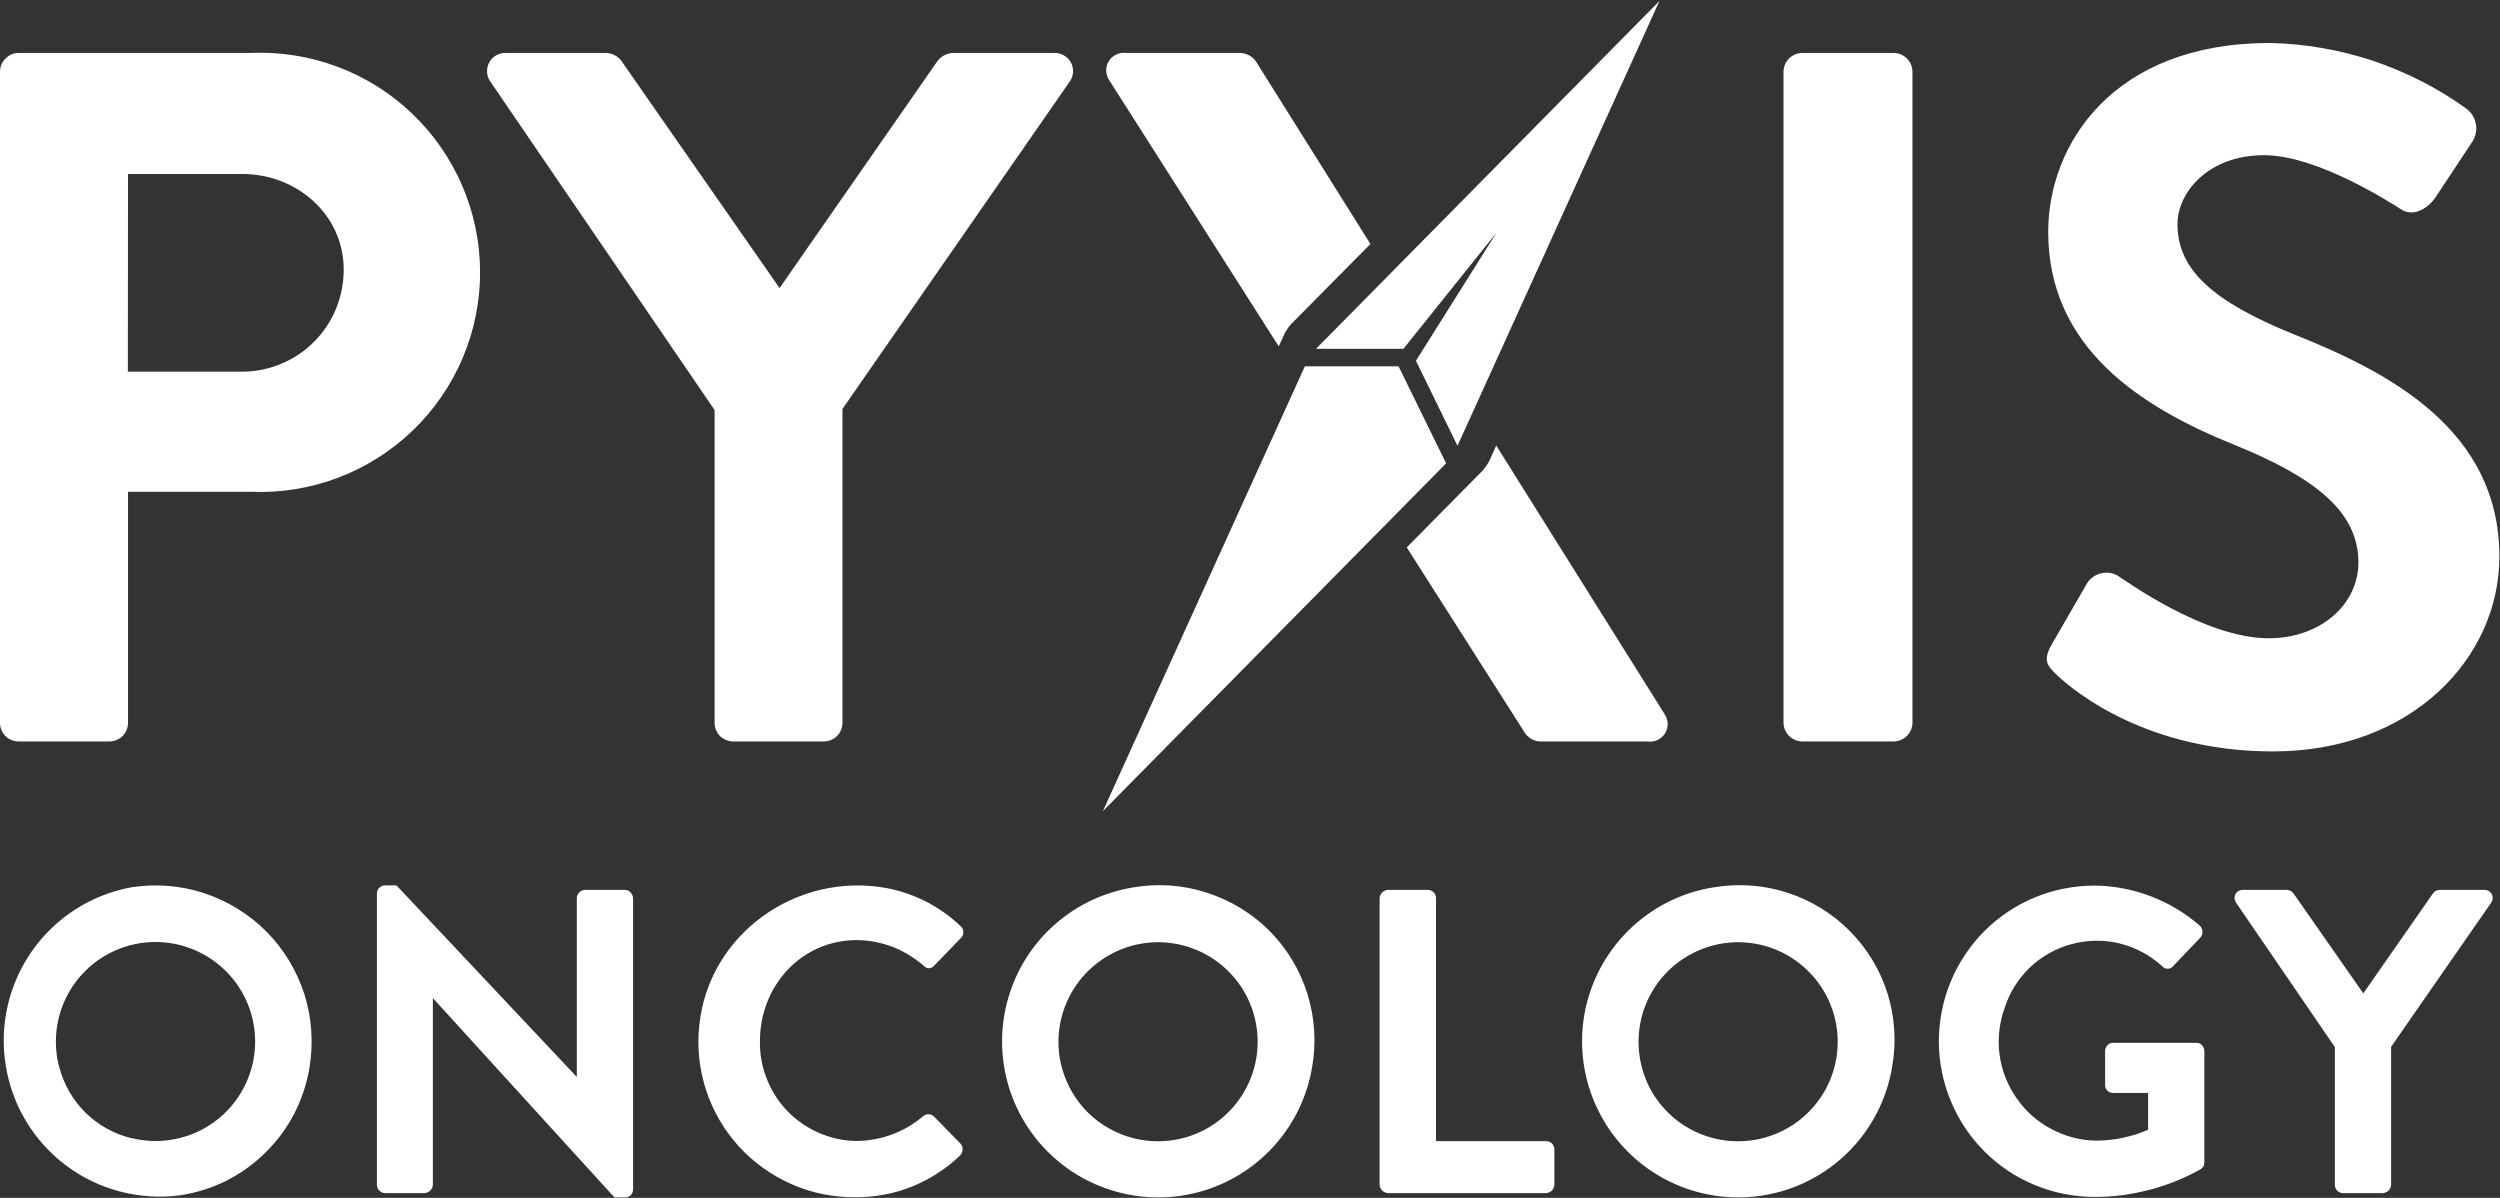
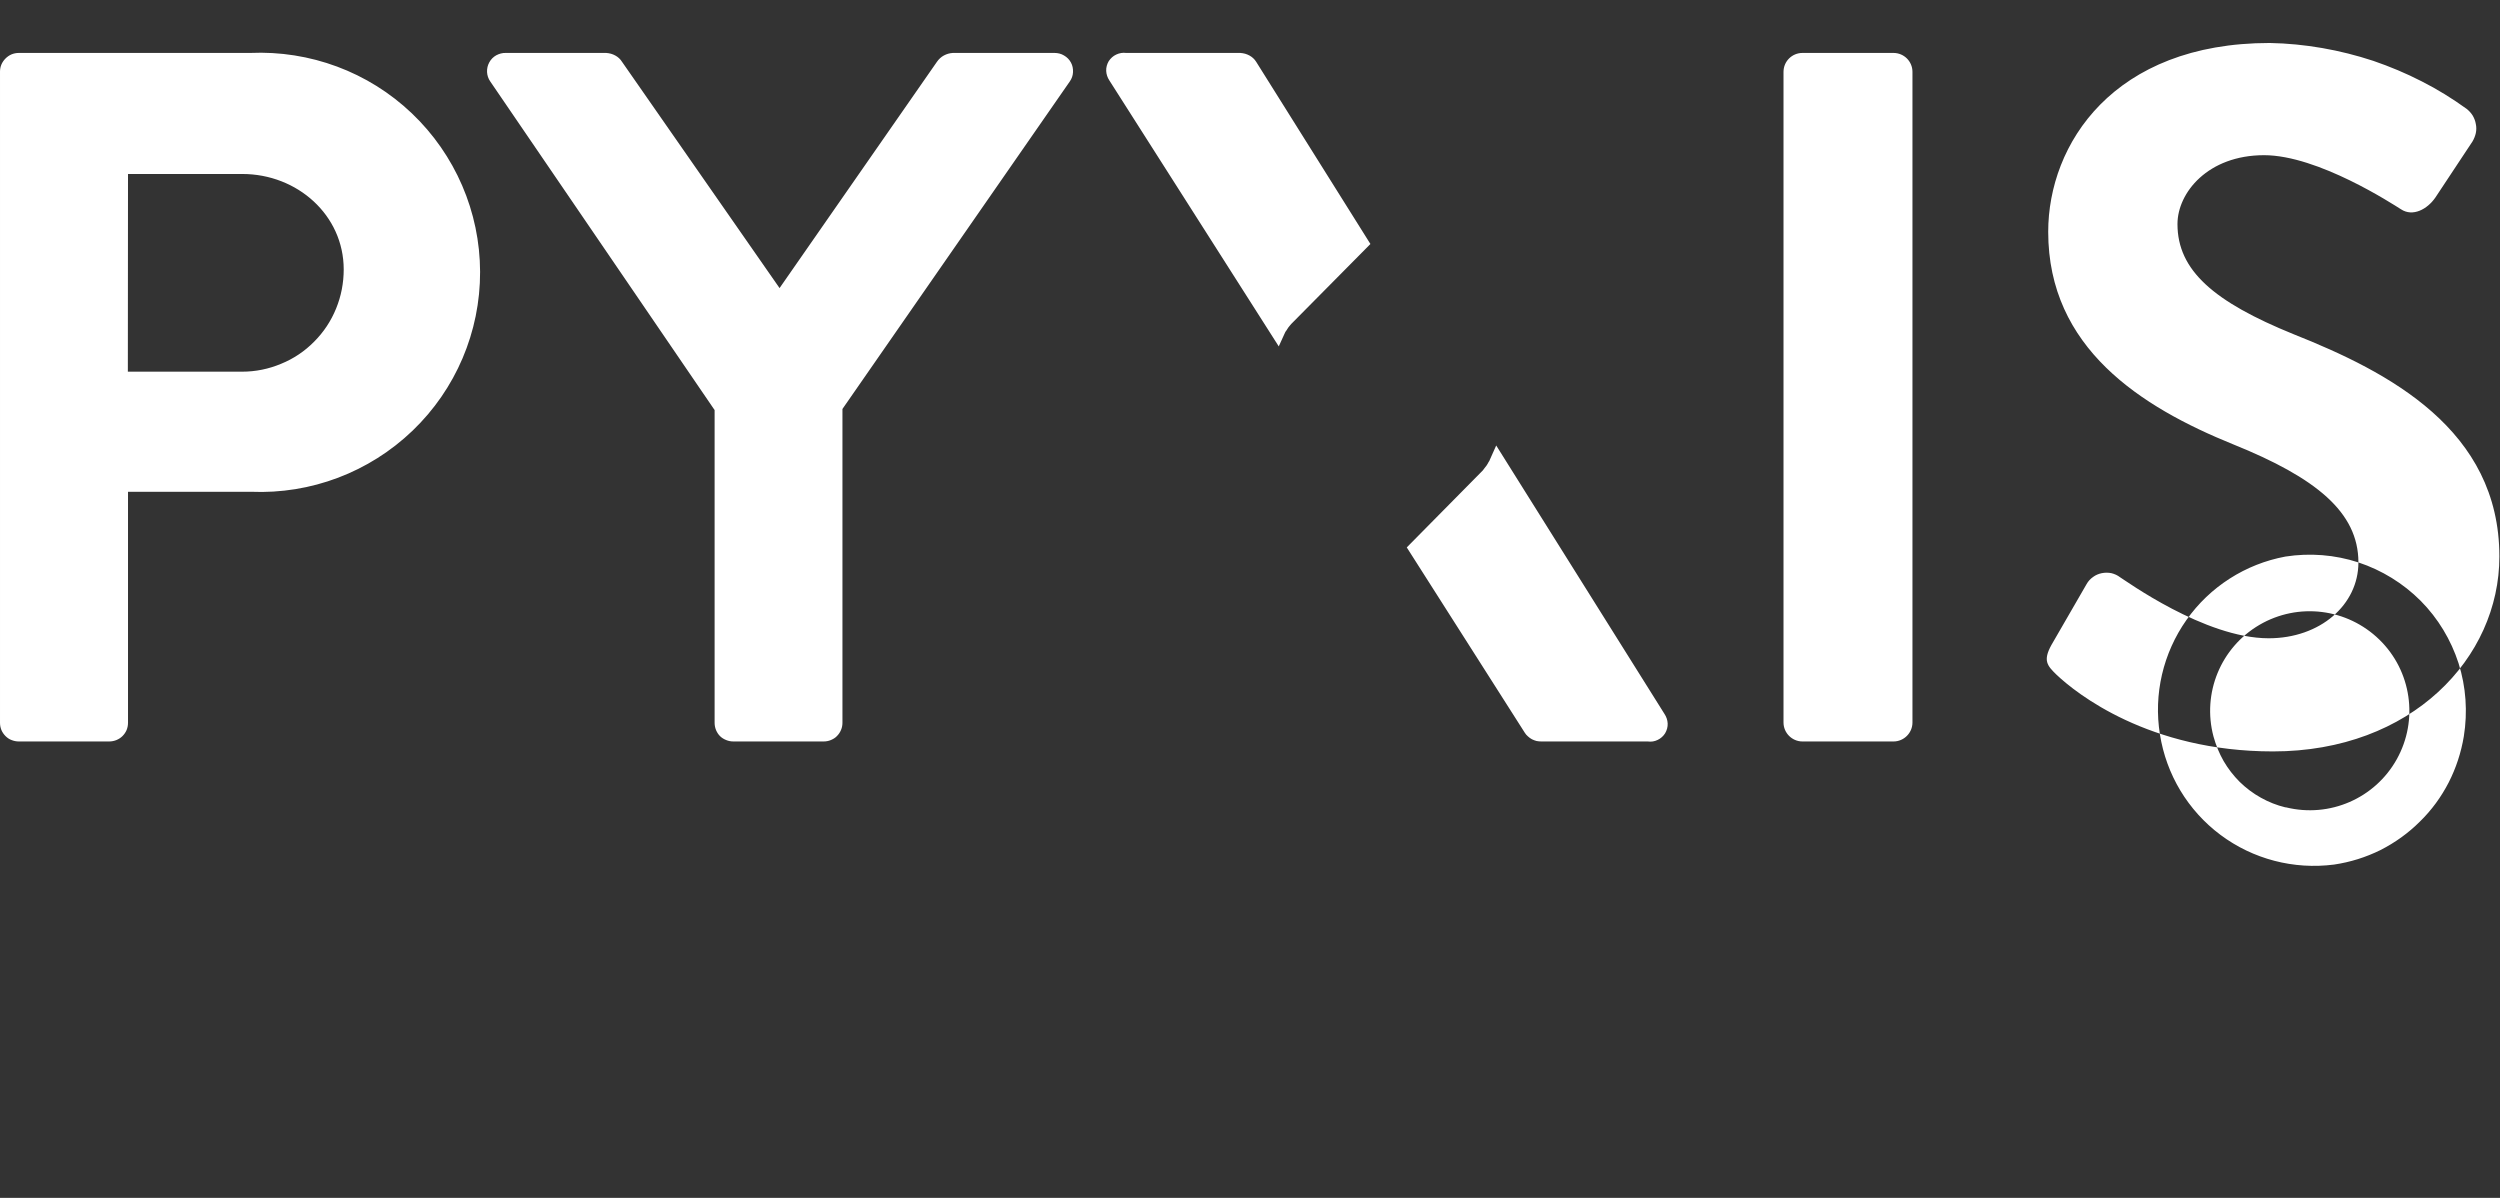
<svg xmlns="http://www.w3.org/2000/svg" version="1.2" viewBox="0 0 1582 758" width="1582" height="758">
  <rect x="0" y="0" width="1582" height="758" fill="#333333" stroke="none" />
  <title>pyxis-oncology-logo-1-svg</title>
  <style>
		.s0 { fill: #ffffff } 
	</style>
-   <path id="Layer" fill-rule="evenodd" class="s0" d="m812.7 211.5l-3.5 7.7-107.2-168.3c-1.2-1.8-1.9-3.9-2-6-0.1-2.2 0.5-4.3 1.6-6.2 1.2-1.8 2.8-3.3 4.8-4.2 1.9-0.9 4.1-1.3 6.2-1h72.3q1.5 0.1 3 0.5 1.4 0.4 2.7 1.1 1.3 0.7 2.4 1.7 1.1 1 1.9 2.3l72.3 115.3-50.1 50.6-1.1 1.3c-0.5 0.6-1 1.2-1.5 2.1q-0.2 0.2-0.3 0.5-0.2 0.2-0.3 0.4-0.2 0.2-0.3 0.4-0.2 0.3-0.3 0.5zm129.4 80.7q0.1-0.1 0.2-0.3 0.1-0.1 0.2-0.3 0-0.1 0.1-0.3l4.2-9.4 106.5 169.9c1.2 1.8 1.9 3.9 2 6 0.1 2.2-0.5 4.3-1.6 6.2-1.1 1.8-2.8 3.3-4.7 4.2-2 1-4.1 1.3-6.3 1h-67.3q-1.5 0-3.1-0.3-1.5-0.4-2.9-1.1-1.3-0.7-2.5-1.8-1.2-1-2-2.3l-74.7-117.3 48.1-48.7 0.9-1.2 1.4-1.8q0.2-0.3 0.4-0.6 0.1-0.2 0.3-0.5 0.2-0.2 0.3-0.5 0.2-0.3 0.3-0.6 0.1-0.1 0.2-0.3zm-934.8 176.1c-1.4-0.5-2.7-1.4-3.8-2.5-1.1-1.1-2-2.4-2.6-3.8-0.6-1.5-0.9-3-0.9-4.6v-412.1c0-1.5 0.3-3.1 0.9-4.5 0.6-1.4 1.5-2.7 2.6-3.8 1.1-1.1 2.4-2 3.8-2.6 1.5-0.6 3-0.9 4.6-0.9h146.3c37.9-1.7 74.9 12 102.4 38.2 27.5 26.2 43.1 62.4 43.2 100.3 0.1 38-15.4 74.3-42.7 100.5-27.4 26.3-64.3 40.3-102.3 38.7h-77.8v146.2c0 1.6-0.3 3.1-0.9 4.6-0.6 1.4-1.5 2.7-2.6 3.8-1.1 1.1-2.4 1.9-3.8 2.5-1.5 0.6-3 0.9-4.6 0.9h-57.2c-1.6 0-3.1-0.3-4.6-0.9zm73.6-233.1h72.3c8.5 0 16.9-1.7 24.7-5 7.9-3.2 15-8 20.9-14 6-6 10.7-13.1 13.9-21 3.2-7.8 4.8-16.2 4.8-24.7 0-34.3-29.3-60.4-64.2-60.4h-72.3zm229.3-183.7c-1.2-1.7-1.9-3.8-2-5.9-0.1-2.2 0.4-4.3 1.4-6.1 1-1.9 2.6-3.5 4.4-4.5 1.9-1 4-1.6 6.1-1.5h63.5q1.5 0.1 3 0.5 1.4 0.4 2.7 1.1 1.3 0.7 2.4 1.7 1.1 1 1.9 2.3l99.7 143.2 99.6-143.2q0.9-1.3 2-2.3 1.1-1 2.4-1.7 1.3-0.7 2.7-1.1 1.4-0.4 2.9-0.5h64.4c2.1 0 4.2 0.5 6 1.6 1.9 1.1 3.4 2.6 4.4 4.5 1 1.8 1.4 3.9 1.3 6.1-0.1 2.1-0.8 4.1-2 5.8l-143.9 207.3v198.6c0 1.6-0.3 3.1-0.9 4.5-0.6 1.5-1.5 2.8-2.6 3.9-1 1.1-2.4 1.9-3.8 2.5-1.4 0.6-3 0.9-4.5 0.9h-57.3c-1.5 0-3.1-0.3-4.5-0.9-1.5-0.6-2.8-1.4-3.9-2.5-1.1-1.1-1.9-2.4-2.5-3.8-0.6-1.5-0.9-3-0.9-4.6v-197.9zm818.4-6c0-6.7 5.4-12 12-12h57.6c6.6 0 12 5.3 12 12v411.7c0 6.6-5.4 12-12 12h-57.6c-6.6 0-12-5.4-12-12zm363.8 310.4c0-31.8-26.9-53.6-79.2-74.7-58.5-23.7-117.1-61-117.1-134.5 0-55.4 41.1-119.5 140.2-119.5 11.1 0.2 22.2 1.3 33.2 3.2 10.9 1.9 21.7 4.6 32.3 8.1 10.5 3.6 20.8 7.9 30.7 13 9.9 5 19.4 10.9 28.4 17.4 1.5 1.2 2.8 2.6 3.8 4.2 1 1.7 1.7 3.5 2 5.4 0.4 1.8 0.4 3.8 0 5.7-0.4 1.8-1.1 3.6-2.1 5.3l-23.5 35.5c-5.1 7.4-14.3 12.4-21.8 7.4-5-3.1-52.4-34.2-86.6-34.2-35.5 0-54.8 23.7-54.8 43.6 0 29.3 23 49.2 73.5 69.7 60.4 24 130.2 60.4 130.2 140.7 0 64.1-55.5 123.3-143.3 123.3-78.5 0-124.6-36.8-137-48.6-5.7-5.6-8.7-8.7-3.2-18.7l22.3-38.6c1-1.8 2.4-3.3 4.1-4.5 1.6-1.2 3.5-2 5.5-2.4 2-0.4 4.1-0.4 6.1 0 2 0.5 3.8 1.3 5.5 2.6 3.1 1.8 53.5 38.6 94 38.6 32.6 0 56.8-21.2 56.8-48zm-1363.2 209.3c14.8 4.9 28.3 13.2 39.4 24.3 11 11.1 19.2 24.7 24 39.6 4.7 14.9 5.8 30.7 3.3 46.2-1.7 10.2-4.9 20-9.6 29.2-4.7 9.1-10.8 17.5-18.2 24.7-7.3 7.3-15.7 13.3-24.9 18-9.3 4.6-19.2 7.7-29.4 9.2-25.5 3.3-51.3-3.4-71.9-18.8-20.6-15.4-34.3-38.2-38.3-63.6-4.1-25.4 2-51.4 16.8-72.4 14.8-21 37.3-35.4 62.6-40.1 15.4-2.4 31.3-1.2 46.2 3.7zm-45.8 155c27.6 6.8 56.3-5.7 70.1-30.5 13.8-24.8 9.3-55.8-11-75.6-20.4-19.9-51.4-23.7-75.9-9.4-24.6 14.4-36.4 43.3-29.1 70.7 1.5 5.4 3.6 10.6 6.4 15.5 2.8 4.8 6.2 9.2 10.2 13.2 4 3.9 8.5 7.3 13.4 10 4.8 2.7 10.1 4.8 15.5 6.1zm313.9-156.7q1 0.5 1.7 1.2 0.7 0.7 1.1 1.6 0.4 1 0.5 2v184.5q0 0.9-0.4 1.8-0.4 1-1 1.7-0.7 0.6-1.7 1-0.9 0.4-1.8 0.4h-6.9l-114.6-125.8h-0.3v117.9q0 1-0.5 1.9-0.4 0.9-1.1 1.7-0.7 0.7-1.7 1.1-0.9 0.4-1.9 0.5h-25q-1 0-2-0.4-0.9-0.4-1.6-1.2-0.8-0.7-1.2-1.7-0.4-0.9-0.4-1.9v-184.5q0-1 0.4-1.9 0.4-0.9 1.1-1.6 0.6-0.7 1.6-1.1 0.9-0.4 1.8-0.4h7.5l114.1 121.2v-113.2q0-1 0.4-2 0.5-0.9 1.2-1.6 0.7-0.7 1.6-1.2 1-0.4 2-0.4h25.2q1 0 1.9 0.4zm210.4 160.1q0.7 0.7 1.1 1.7 0.3 0.9 0.3 2 0 1-0.3 1.9-0.4 1-1.1 1.8c-4.4 4.3-9.2 8.1-14.4 11.4-5.1 3.4-10.6 6.2-16.3 8.5-5.7 2.3-11.6 4-17.7 5.1-6 1.1-12.2 1.7-18.3 1.6-13.9 0.1-27.6-2.7-40.2-8.3-12.7-5.6-24.1-13.8-33.4-24-9.3-10.3-16.3-22.3-20.6-35.5-4.3-13.1-5.8-27.1-4.3-40.8 5.7-57.5 61.2-97.3 118.1-87.1q6.6 1.2 13 3.4 6.4 2.2 12.4 5.2 6 3.1 11.5 7 5.5 3.9 10.4 8.6 0.8 0.7 1.3 1.7 0.4 1 0.4 2.1 0 1.1-0.4 2.1-0.5 1-1.3 1.7l-16.7 17.3q-0.6 0.8-1.5 1.2-0.9 0.5-1.9 0.5-1 0-1.9-0.5-0.9-0.4-1.5-1.2-4.4-3.8-9.4-6.8-4.9-3-10.3-5.1-5.4-2-11.1-3.1-5.7-1.1-11.5-1.1c-35.2 0-61.2 29.2-61.2 63.8-0.2 8.2 1.3 16.3 4.3 23.9 3 7.7 7.4 14.6 13.1 20.5 5.7 5.9 12.5 10.6 20 13.8 7.5 3.3 15.6 5 23.8 5.1q5.7 0 11.3-1.1 5.7-1 11-3 5.4-2 10.4-4.9 4.9-2.9 9.3-6.6 0.7-0.6 1.6-1 0.8-0.3 1.8-0.3 0.9 0 1.8 0.3 0.9 0.4 1.6 1zm156-158.7c15 4.8 28.6 13.1 39.7 24.2 11 11.2 19.3 24.8 23.9 39.8 4.7 15 5.7 30.9 3 46.4-6.1 36.5-32.2 66.6-67.5 77.8-35.3 11.2-74 1.7-100.1-24.6-26.1-26.3-35.2-65-23.7-100.2 11.5-35.2 41.8-61 78.4-66.8 15.5-2.6 31.4-1.5 46.3 3.4zm24 125.2c14-24.7 9.6-55.8-10.6-75.7-20.3-20-51.4-23.9-75.9-9.6-24.6 14.3-36.6 43.2-29.3 70.7 1.5 5.4 3.6 10.6 6.4 15.4 2.8 4.8 6.2 9.3 10.2 13.2 4 3.9 8.5 7.3 13.4 10 4.8 2.8 10.1 4.8 15.5 6.2 27.6 6.9 56.4-5.4 70.3-30.2zm192.9 32.5q0.9 0.4 1.6 1.1 0.7 0.8 1 1.7 0.4 0.9 0.4 1.9v22.5q-0.1 1-0.5 1.9-0.4 1-1.1 1.7-0.7 0.7-1.7 1.1-0.9 0.4-1.9 0.5h-100.1q-1-0.1-2-0.5-0.9-0.4-1.6-1.1-0.8-0.7-1.2-1.7-0.4-0.9-0.5-1.9v-181.5q0.1-1 0.5-1.9 0.4-1 1.2-1.7 0.7-0.7 1.6-1.1 1-0.5 2-0.5h25.2q1.1 0 2 0.4 1 0.4 1.7 1.1 0.7 0.8 1.1 1.7 0.4 1 0.4 2v153.8h70.1q1 0.1 1.8 0.5zm150.2-157.8c15 4.8 28.6 13.1 39.7 24.3 11.1 11.1 19.3 24.8 24 39.8 4.6 15 5.6 30.9 2.8 46.4-6.1 36.5-32.1 66.6-67.5 77.8-35.3 11.2-73.9 1.7-100-24.6-26.1-26.3-35.3-65-23.8-100.2 11.6-35.2 41.8-61 78.4-66.8 15.5-2.6 31.5-1.5 46.4 3.3zm24 125.3c13.9-24.7 9.6-55.8-10.7-75.7-20.2-20-51.3-23.9-75.9-9.6-24.6 14.3-36.5 43.2-29.2 70.7 1.4 5.4 3.5 10.6 6.3 15.4 2.8 4.8 6.3 9.3 10.3 13.2 3.9 3.9 8.4 7.3 13.3 10 4.9 2.8 10.1 4.8 15.5 6.2 27.6 6.9 56.4-5.4 70.4-30.2zm236.9-29.9q1 0.4 1.7 1.2 0.7 0.7 1.1 1.7 0.4 0.9 0.4 2v70.3q0 0.6-0.1 1.3-0.1 0.6-0.4 1.2-0.3 0.5-0.7 1-0.5 0.5-1 0.9-7.7 4.3-15.8 7.6-8.2 3.3-16.7 5.5-8.5 2.2-17.2 3.4-8.7 1.1-17.5 1.1c-26.2 0-51.3-10.3-69.8-28.8-18.4-18.5-28.8-43.6-28.8-69.7 0-26.1 10.4-51.2 28.8-69.7 18.5-18.5 43.6-28.8 69.8-28.8 6.1 0 12.1 0.7 18.1 1.8 6 1.2 11.8 2.8 17.5 5 5.7 2.2 11.2 4.8 16.4 8 5.2 3.1 10.1 6.7 14.7 10.7q0.7 0.8 1.1 1.7 0.4 1 0.4 2.1 0 1.1-0.4 2.1-0.4 1-1.1 1.7l-17 17.8q-0.7 0.8-1.6 1.3-0.9 0.4-2 0.4-1 0-1.9-0.4-1-0.5-1.6-1.3c-7.6-6.9-16.8-11.8-26.8-14.3-10-2.4-20.4-2.3-30.3 0.4-9.9 2.6-19 7.7-26.5 14.8-7.4 7.1-12.9 15.9-16 25.7-3.4 9.4-4.5 19.5-3.2 29.4 1.3 9.9 5 19.3 10.7 27.5 5.6 8.2 13.2 15 22 19.6 8.8 4.7 18.6 7.3 28.6 7.4q4.2 0 8.4-0.5 4.2-0.4 8.3-1.3 4.1-0.9 8.1-2.1 4-1.3 7.9-3v-23.3h-22q-1 0.1-1.9-0.3-1-0.3-1.7-1-0.8-0.7-1.2-1.6-0.4-0.9-0.4-1.9v-21.7q0-1.1 0.4-2 0.4-1 1.1-1.7 0.8-0.8 1.7-1.2 1-0.3 2-0.3h52.4q1 0 2 0.3zm183.1-96.4c0.8 0.4 1.5 1.1 1.9 1.9 0.5 0.9 0.7 1.8 0.6 2.8 0 0.9-0.3 1.8-0.8 2.6l-63.4 91.3v87.4q0 1-0.5 1.9-0.4 1-1.1 1.7-0.7 0.7-1.7 1.1-0.9 0.4-1.9 0.5h-25.3q-1 0-1.9-0.4-1-0.4-1.7-1.1-0.7-0.8-1.1-1.7-0.4-1-0.4-2v-87.2l-62.6-91.5c-0.5-0.8-0.8-1.7-0.9-2.6 0-1 0.2-1.9 0.6-2.8 0.5-0.8 1.2-1.5 2-1.9 0.8-0.5 1.7-0.7 2.7-0.7h27.8q0.7 0 1.3 0.2 0.6 0.2 1.2 0.5 0.6 0.3 1 0.8 0.5 0.4 0.9 1l44 63 43.9-63q0.4-0.6 0.9-1 0.4-0.5 1-0.8 0.6-0.3 1.2-0.5 0.7-0.2 1.3-0.2h28.3c0.9 0 1.8 0.2 2.7 0.7zm-627.8-416.6l-58.9 73.5h-55.3l217.3-220.1-127.8 281.5-26.3-53.8zm-62 84.6l30.1 61.4-217.2 220.1 127.8-281.5z" />
+   <path id="Layer" fill-rule="evenodd" class="s0" d="m812.7 211.5l-3.5 7.7-107.2-168.3c-1.2-1.8-1.9-3.9-2-6-0.1-2.2 0.5-4.3 1.6-6.2 1.2-1.8 2.8-3.3 4.8-4.2 1.9-0.9 4.1-1.3 6.2-1h72.3q1.5 0.1 3 0.5 1.4 0.4 2.7 1.1 1.3 0.7 2.4 1.7 1.1 1 1.9 2.3l72.3 115.3-50.1 50.6-1.1 1.3c-0.5 0.6-1 1.2-1.5 2.1q-0.2 0.2-0.3 0.5-0.2 0.2-0.3 0.4-0.2 0.2-0.3 0.4-0.2 0.3-0.3 0.5zm129.4 80.7q0.1-0.1 0.2-0.3 0.1-0.1 0.2-0.3 0-0.1 0.1-0.3l4.2-9.4 106.5 169.9c1.2 1.8 1.9 3.9 2 6 0.1 2.2-0.5 4.3-1.6 6.2-1.1 1.8-2.8 3.3-4.7 4.2-2 1-4.1 1.3-6.3 1h-67.3q-1.5 0-3.1-0.3-1.5-0.4-2.9-1.1-1.3-0.7-2.5-1.8-1.2-1-2-2.3l-74.7-117.3 48.1-48.7 0.9-1.2 1.4-1.8q0.2-0.3 0.4-0.6 0.1-0.2 0.3-0.5 0.2-0.2 0.3-0.5 0.2-0.3 0.3-0.6 0.1-0.1 0.2-0.3zm-934.8 176.1c-1.4-0.5-2.7-1.4-3.8-2.5-1.1-1.1-2-2.4-2.6-3.8-0.6-1.5-0.9-3-0.9-4.6v-412.1c0-1.5 0.3-3.1 0.9-4.5 0.6-1.4 1.5-2.7 2.6-3.8 1.1-1.1 2.4-2 3.8-2.6 1.5-0.6 3-0.9 4.6-0.9h146.3c37.9-1.7 74.9 12 102.4 38.2 27.5 26.2 43.1 62.4 43.2 100.3 0.1 38-15.4 74.3-42.7 100.5-27.4 26.3-64.3 40.3-102.3 38.7h-77.8v146.2c0 1.6-0.3 3.1-0.9 4.6-0.6 1.4-1.5 2.7-2.6 3.8-1.1 1.1-2.4 1.9-3.8 2.5-1.5 0.6-3 0.9-4.6 0.9h-57.2c-1.6 0-3.1-0.3-4.6-0.9zm73.6-233.1h72.3c8.5 0 16.9-1.7 24.7-5 7.9-3.2 15-8 20.9-14 6-6 10.7-13.1 13.9-21 3.2-7.8 4.8-16.2 4.8-24.7 0-34.3-29.3-60.4-64.2-60.4h-72.3zm229.3-183.7c-1.2-1.7-1.9-3.8-2-5.9-0.1-2.2 0.4-4.3 1.4-6.1 1-1.9 2.6-3.5 4.4-4.5 1.9-1 4-1.6 6.1-1.5h63.5q1.5 0.1 3 0.5 1.4 0.4 2.7 1.1 1.3 0.7 2.4 1.7 1.1 1 1.9 2.3l99.7 143.2 99.6-143.2q0.9-1.3 2-2.3 1.1-1 2.4-1.7 1.3-0.7 2.7-1.1 1.4-0.4 2.9-0.5h64.4c2.1 0 4.2 0.5 6 1.6 1.9 1.1 3.4 2.6 4.4 4.5 1 1.8 1.4 3.9 1.3 6.1-0.1 2.1-0.8 4.1-2 5.8l-143.9 207.3v198.6c0 1.6-0.3 3.1-0.9 4.5-0.6 1.5-1.5 2.8-2.6 3.9-1 1.1-2.4 1.9-3.8 2.5-1.4 0.6-3 0.9-4.5 0.9h-57.3c-1.5 0-3.1-0.3-4.5-0.9-1.5-0.6-2.8-1.4-3.9-2.5-1.1-1.1-1.9-2.4-2.5-3.8-0.6-1.5-0.9-3-0.9-4.6v-197.9zm818.4-6c0-6.7 5.4-12 12-12h57.6c6.6 0 12 5.3 12 12v411.7c0 6.6-5.4 12-12 12h-57.6c-6.6 0-12-5.4-12-12zm363.8 310.4c0-31.8-26.9-53.6-79.2-74.7-58.5-23.7-117.1-61-117.1-134.5 0-55.4 41.1-119.5 140.2-119.5 11.1 0.2 22.2 1.3 33.2 3.2 10.9 1.9 21.7 4.6 32.3 8.1 10.5 3.6 20.8 7.9 30.7 13 9.9 5 19.4 10.9 28.4 17.4 1.5 1.2 2.8 2.6 3.8 4.2 1 1.7 1.7 3.5 2 5.4 0.4 1.8 0.4 3.8 0 5.7-0.4 1.8-1.1 3.6-2.1 5.3l-23.5 35.5c-5.1 7.4-14.3 12.4-21.8 7.4-5-3.1-52.4-34.2-86.6-34.2-35.5 0-54.8 23.7-54.8 43.6 0 29.3 23 49.2 73.5 69.7 60.4 24 130.2 60.4 130.2 140.7 0 64.1-55.5 123.3-143.3 123.3-78.5 0-124.6-36.8-137-48.6-5.7-5.6-8.7-8.7-3.2-18.7l22.3-38.6c1-1.8 2.4-3.3 4.1-4.5 1.6-1.2 3.5-2 5.5-2.4 2-0.4 4.1-0.4 6.1 0 2 0.5 3.8 1.3 5.5 2.6 3.1 1.8 53.5 38.6 94 38.6 32.6 0 56.8-21.2 56.8-48zc14.8 4.9 28.3 13.2 39.4 24.3 11 11.1 19.2 24.7 24 39.6 4.7 14.9 5.8 30.7 3.3 46.2-1.7 10.2-4.9 20-9.6 29.2-4.7 9.1-10.8 17.5-18.2 24.7-7.3 7.3-15.7 13.3-24.9 18-9.3 4.6-19.2 7.7-29.4 9.2-25.5 3.3-51.3-3.4-71.9-18.8-20.6-15.4-34.3-38.2-38.3-63.6-4.1-25.4 2-51.4 16.8-72.4 14.8-21 37.3-35.4 62.6-40.1 15.4-2.4 31.3-1.2 46.2 3.7zm-45.8 155c27.6 6.8 56.3-5.7 70.1-30.5 13.8-24.8 9.3-55.8-11-75.6-20.4-19.9-51.4-23.7-75.9-9.4-24.6 14.4-36.4 43.3-29.1 70.7 1.5 5.4 3.6 10.6 6.4 15.5 2.8 4.8 6.2 9.2 10.2 13.2 4 3.9 8.5 7.3 13.4 10 4.8 2.7 10.1 4.8 15.5 6.1zm313.9-156.7q1 0.5 1.7 1.2 0.7 0.7 1.1 1.6 0.4 1 0.5 2v184.5q0 0.9-0.4 1.8-0.4 1-1 1.7-0.7 0.6-1.7 1-0.9 0.4-1.8 0.4h-6.9l-114.6-125.8h-0.3v117.9q0 1-0.5 1.9-0.4 0.9-1.1 1.7-0.7 0.7-1.7 1.1-0.9 0.4-1.9 0.5h-25q-1 0-2-0.4-0.9-0.4-1.6-1.2-0.8-0.7-1.2-1.7-0.4-0.9-0.4-1.9v-184.5q0-1 0.4-1.9 0.4-0.9 1.1-1.6 0.6-0.7 1.6-1.1 0.9-0.4 1.8-0.4h7.5l114.1 121.2v-113.2q0-1 0.4-2 0.5-0.9 1.2-1.6 0.7-0.7 1.6-1.2 1-0.4 2-0.4h25.2q1 0 1.9 0.4zm210.4 160.1q0.7 0.7 1.1 1.7 0.3 0.9 0.3 2 0 1-0.3 1.9-0.4 1-1.1 1.8c-4.4 4.3-9.2 8.1-14.4 11.4-5.1 3.4-10.6 6.2-16.3 8.5-5.7 2.3-11.6 4-17.7 5.1-6 1.1-12.2 1.7-18.3 1.6-13.9 0.1-27.6-2.7-40.2-8.3-12.7-5.6-24.1-13.8-33.4-24-9.3-10.3-16.3-22.3-20.6-35.5-4.3-13.1-5.8-27.1-4.3-40.8 5.7-57.5 61.2-97.3 118.1-87.1q6.6 1.2 13 3.4 6.4 2.2 12.4 5.2 6 3.1 11.5 7 5.5 3.9 10.4 8.6 0.8 0.7 1.3 1.7 0.4 1 0.4 2.1 0 1.1-0.4 2.1-0.5 1-1.3 1.7l-16.7 17.3q-0.6 0.8-1.5 1.2-0.9 0.5-1.9 0.5-1 0-1.9-0.5-0.9-0.4-1.5-1.2-4.4-3.8-9.4-6.8-4.9-3-10.3-5.1-5.4-2-11.1-3.1-5.7-1.1-11.5-1.1c-35.2 0-61.2 29.2-61.2 63.8-0.2 8.2 1.3 16.3 4.3 23.9 3 7.7 7.4 14.6 13.1 20.5 5.7 5.9 12.5 10.6 20 13.8 7.5 3.3 15.6 5 23.8 5.1q5.7 0 11.3-1.1 5.7-1 11-3 5.4-2 10.4-4.9 4.9-2.9 9.3-6.6 0.7-0.6 1.6-1 0.8-0.3 1.8-0.3 0.9 0 1.8 0.3 0.9 0.4 1.6 1zm156-158.7c15 4.8 28.6 13.1 39.7 24.2 11 11.2 19.3 24.8 23.9 39.8 4.7 15 5.7 30.9 3 46.4-6.1 36.5-32.2 66.6-67.5 77.8-35.3 11.2-74 1.7-100.1-24.6-26.1-26.3-35.2-65-23.7-100.2 11.5-35.2 41.8-61 78.4-66.8 15.5-2.6 31.4-1.5 46.3 3.4zm24 125.2c14-24.7 9.6-55.8-10.6-75.7-20.3-20-51.4-23.9-75.9-9.6-24.6 14.3-36.6 43.2-29.3 70.7 1.5 5.4 3.6 10.6 6.4 15.4 2.8 4.8 6.2 9.3 10.2 13.2 4 3.9 8.5 7.3 13.4 10 4.8 2.8 10.1 4.8 15.5 6.2 27.6 6.9 56.4-5.4 70.3-30.2zm192.9 32.5q0.9 0.4 1.6 1.1 0.7 0.8 1 1.7 0.4 0.9 0.4 1.9v22.5q-0.1 1-0.5 1.9-0.4 1-1.1 1.7-0.7 0.7-1.7 1.1-0.9 0.4-1.9 0.5h-100.1q-1-0.1-2-0.5-0.9-0.4-1.6-1.1-0.8-0.7-1.2-1.7-0.4-0.9-0.5-1.9v-181.5q0.1-1 0.5-1.9 0.4-1 1.2-1.7 0.7-0.7 1.6-1.1 1-0.5 2-0.5h25.2q1.1 0 2 0.4 1 0.4 1.7 1.1 0.7 0.8 1.1 1.7 0.4 1 0.4 2v153.8h70.1q1 0.1 1.8 0.5zm150.2-157.8c15 4.8 28.6 13.1 39.7 24.3 11.1 11.1 19.3 24.8 24 39.8 4.6 15 5.6 30.9 2.8 46.4-6.1 36.5-32.1 66.6-67.5 77.8-35.3 11.2-73.9 1.7-100-24.6-26.1-26.3-35.3-65-23.8-100.2 11.6-35.2 41.8-61 78.4-66.8 15.5-2.6 31.5-1.5 46.4 3.3zm24 125.3c13.9-24.7 9.6-55.8-10.7-75.7-20.2-20-51.3-23.9-75.9-9.6-24.6 14.3-36.5 43.2-29.2 70.7 1.4 5.4 3.5 10.6 6.3 15.4 2.8 4.8 6.3 9.3 10.3 13.2 3.9 3.9 8.4 7.3 13.3 10 4.9 2.8 10.1 4.8 15.5 6.2 27.6 6.9 56.4-5.4 70.4-30.2zm236.9-29.9q1 0.4 1.7 1.2 0.7 0.7 1.1 1.7 0.4 0.9 0.4 2v70.3q0 0.6-0.1 1.3-0.1 0.6-0.4 1.2-0.3 0.5-0.7 1-0.5 0.5-1 0.9-7.7 4.3-15.8 7.6-8.2 3.3-16.7 5.5-8.5 2.2-17.2 3.4-8.7 1.1-17.5 1.1c-26.2 0-51.3-10.3-69.8-28.8-18.4-18.5-28.8-43.6-28.8-69.7 0-26.1 10.4-51.2 28.8-69.7 18.5-18.5 43.6-28.8 69.8-28.8 6.1 0 12.1 0.7 18.1 1.8 6 1.2 11.8 2.8 17.5 5 5.7 2.2 11.2 4.8 16.4 8 5.2 3.1 10.1 6.7 14.7 10.7q0.7 0.8 1.1 1.7 0.4 1 0.4 2.1 0 1.1-0.4 2.1-0.4 1-1.1 1.7l-17 17.8q-0.7 0.8-1.6 1.3-0.9 0.4-2 0.4-1 0-1.9-0.4-1-0.5-1.6-1.3c-7.6-6.9-16.8-11.8-26.8-14.3-10-2.4-20.4-2.3-30.3 0.4-9.9 2.6-19 7.7-26.5 14.8-7.4 7.1-12.9 15.9-16 25.7-3.4 9.4-4.5 19.5-3.2 29.4 1.3 9.9 5 19.3 10.7 27.5 5.6 8.2 13.2 15 22 19.6 8.8 4.7 18.6 7.3 28.6 7.4q4.2 0 8.4-0.5 4.2-0.4 8.3-1.3 4.1-0.9 8.1-2.1 4-1.3 7.9-3v-23.3h-22q-1 0.1-1.9-0.3-1-0.3-1.7-1-0.8-0.7-1.2-1.6-0.4-0.9-0.4-1.9v-21.7q0-1.1 0.4-2 0.4-1 1.1-1.7 0.8-0.8 1.7-1.2 1-0.3 2-0.3h52.4q1 0 2 0.3zm183.1-96.4c0.8 0.4 1.5 1.1 1.9 1.9 0.5 0.9 0.7 1.8 0.6 2.8 0 0.9-0.3 1.8-0.8 2.6l-63.4 91.3v87.4q0 1-0.5 1.9-0.4 1-1.1 1.7-0.7 0.7-1.7 1.1-0.9 0.4-1.9 0.5h-25.3q-1 0-1.9-0.4-1-0.4-1.7-1.1-0.7-0.8-1.1-1.7-0.4-1-0.4-2v-87.2l-62.6-91.5c-0.5-0.8-0.8-1.7-0.9-2.6 0-1 0.2-1.9 0.6-2.8 0.5-0.8 1.2-1.5 2-1.9 0.8-0.5 1.7-0.7 2.7-0.7h27.8q0.7 0 1.3 0.2 0.6 0.2 1.2 0.5 0.6 0.3 1 0.8 0.5 0.4 0.9 1l44 63 43.9-63q0.4-0.6 0.9-1 0.4-0.5 1-0.8 0.6-0.3 1.2-0.5 0.7-0.2 1.3-0.2h28.3c0.9 0 1.8 0.2 2.7 0.7zm-627.8-416.6l-58.9 73.5h-55.3l217.3-220.1-127.8 281.5-26.3-53.8zm-62 84.6l30.1 61.4-217.2 220.1 127.8-281.5z" />
</svg>